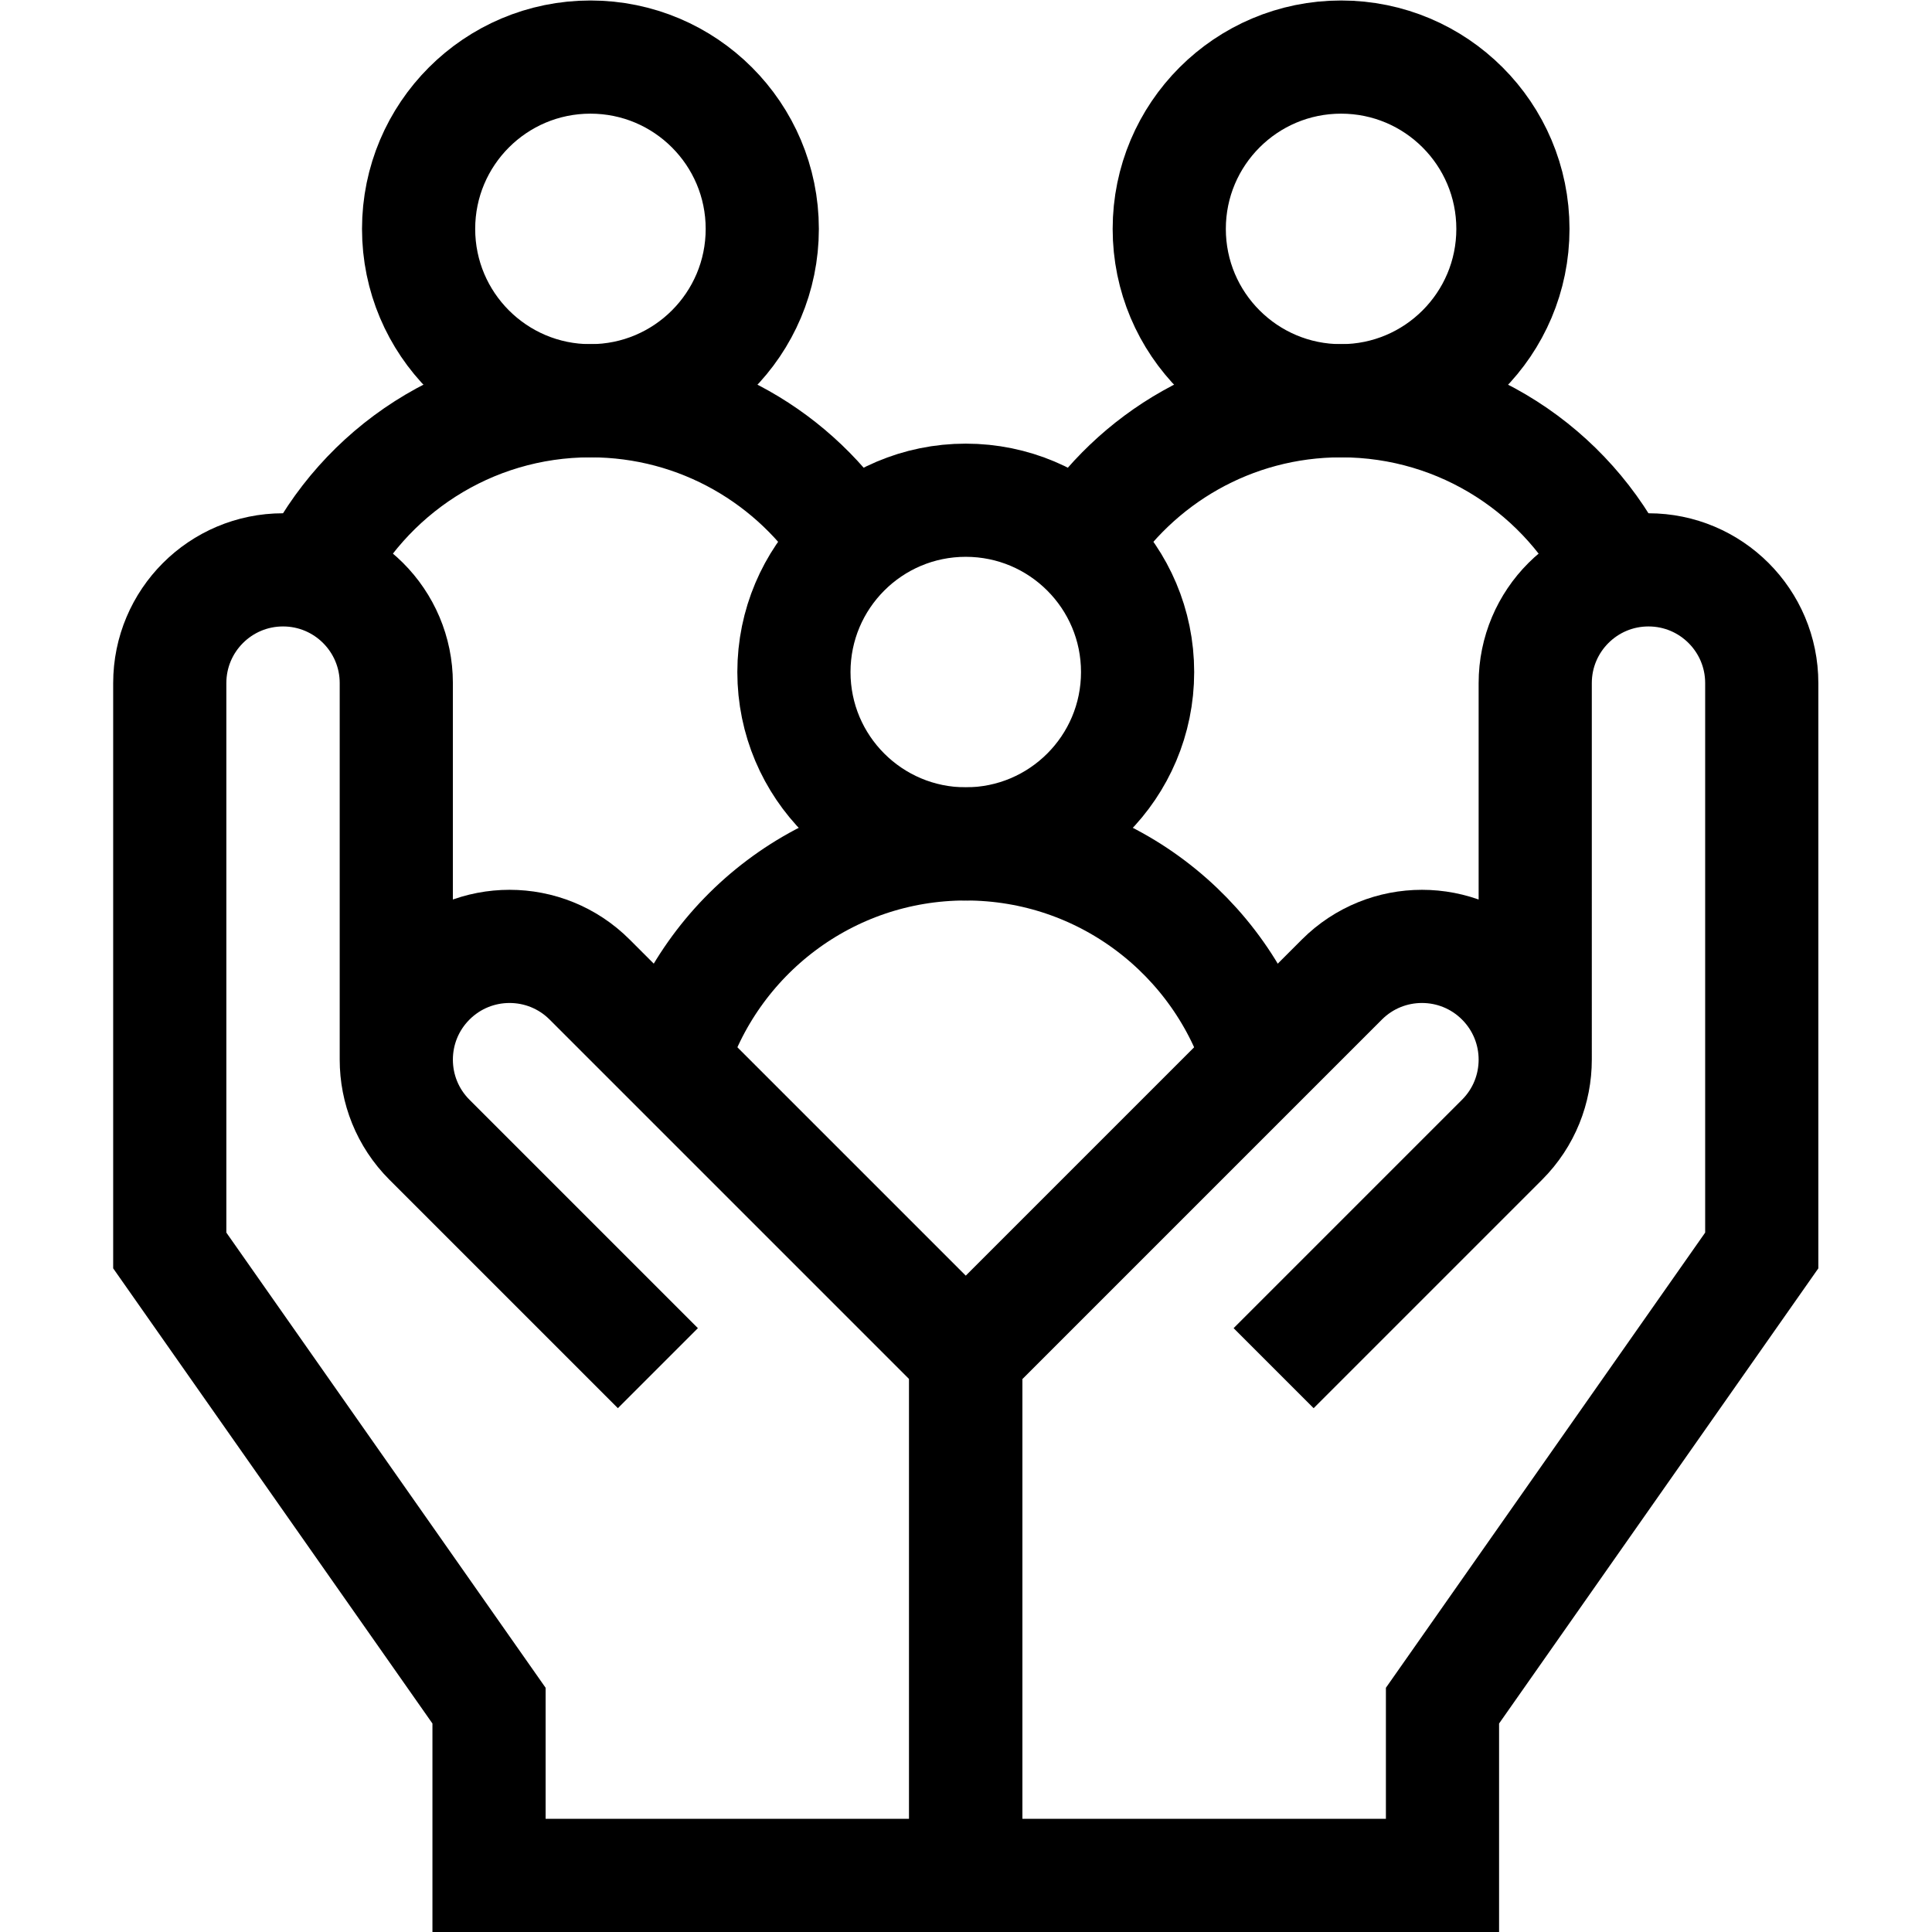
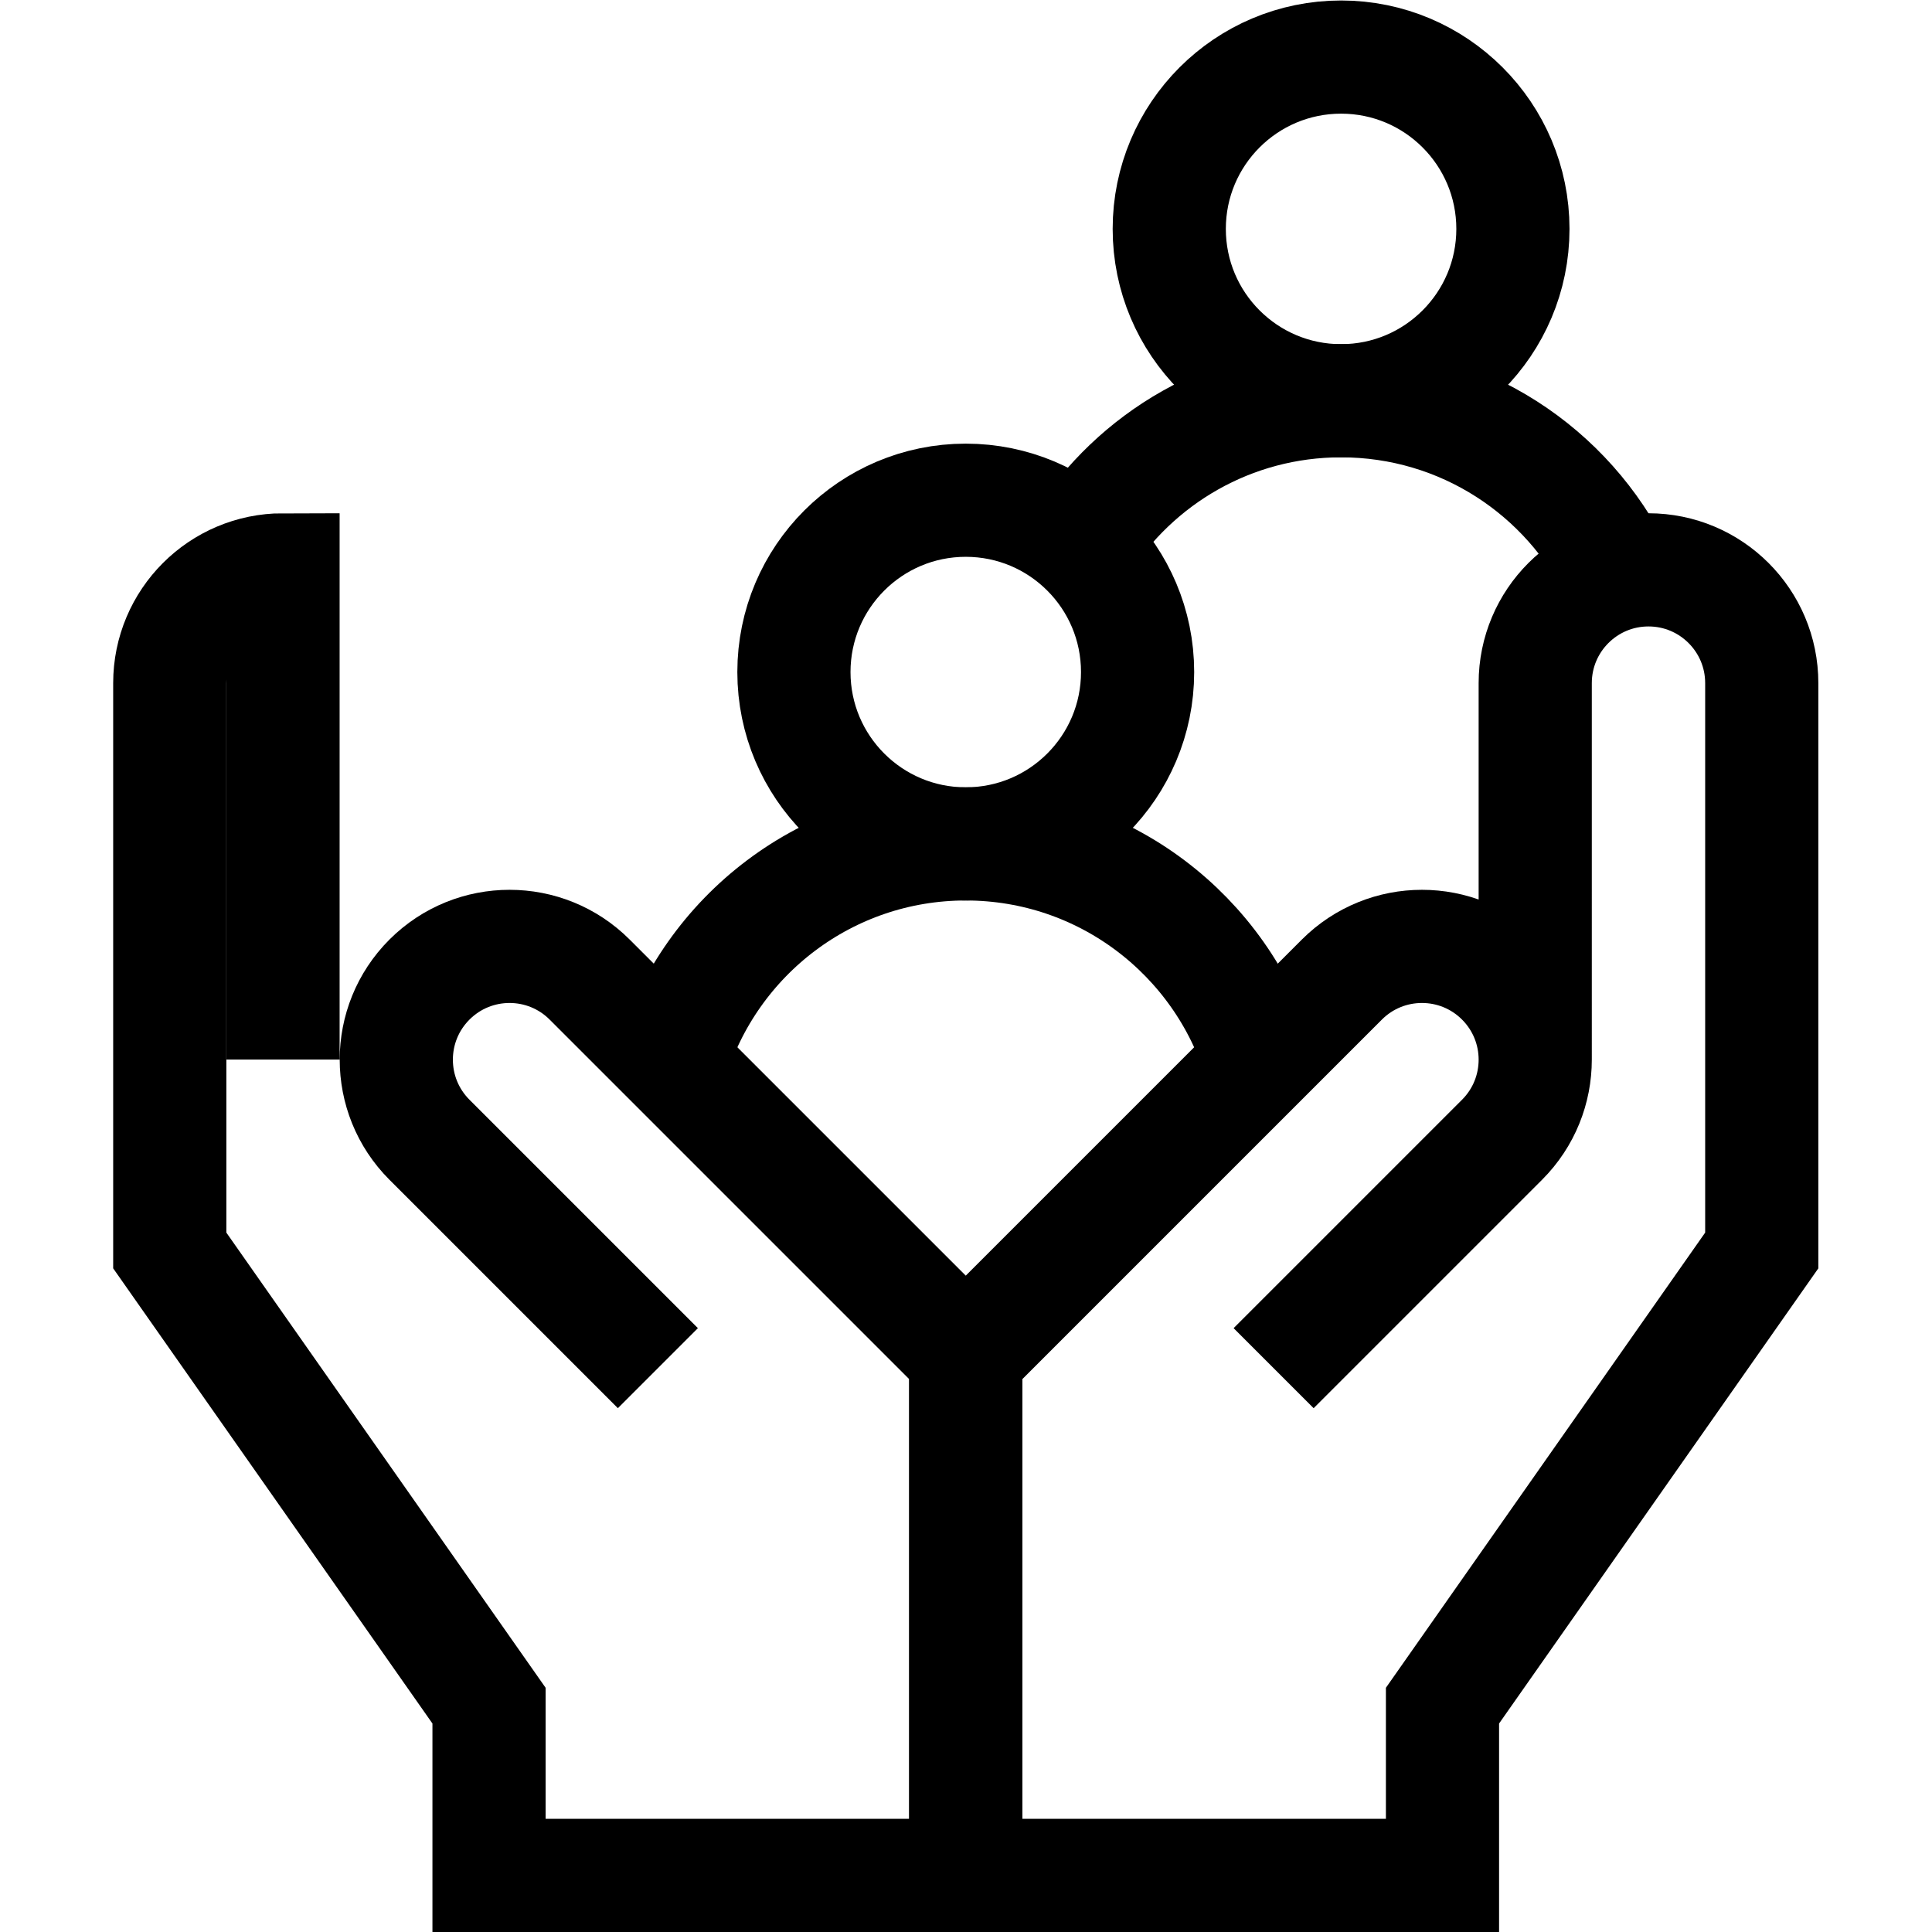
<svg xmlns="http://www.w3.org/2000/svg" width="512" height="512" x="0" y="0" viewBox="0 0 682.667 682.667" style="enable-background:new 0 0 512 512" xml:space="preserve" class="hovered-paths">
  <g>
    <defs>
      <clipPath id="a" clipPathUnits="userSpaceOnUse">
        <path d="M0 512h512V0H0Z" fill="#000000" data-original="#000000" class="" />
      </clipPath>
      <clipPath id="b" clipPathUnits="userSpaceOnUse">
        <path d="M0 512h512V0H0Z" fill="#000000" data-original="#000000" class="" />
      </clipPath>
    </defs>
    <g clip-path="url(#a)" transform="matrix(1.333 0 0 -1.333 0 682.667)">
-       <path d="m0 0-60.549 60.549c-11.725 11.725-11.725 30.735 0 42.461 11.725 11.724 30.735 11.724 42.46 0L81.609 3.312v-137.77h-126.37v45l-84.63 120.657V181.59c0 16.582 13.442 30.024 30.024 30.024s30.024-13.442 30.024-30.024V81.801" style="stroke-width:30;stroke-linecap:butt;stroke-linejoin:miter;stroke-miterlimit:10;stroke-dasharray:none;stroke-opacity:1" transform="translate(174.391 149.458)" fill="none" stroke="#000000" stroke-width="30" stroke-linecap="butt" stroke-linejoin="miter" stroke-miterlimit="10" stroke-dasharray="none" stroke-opacity="" data-original="#000000" class="hovered-path" />
+       <path d="m0 0-60.549 60.549c-11.725 11.725-11.725 30.735 0 42.461 11.725 11.724 30.735 11.724 42.46 0L81.609 3.312v-137.77h-126.37v45l-84.63 120.657V181.59c0 16.582 13.442 30.024 30.024 30.024V81.801" style="stroke-width:30;stroke-linecap:butt;stroke-linejoin:miter;stroke-miterlimit:10;stroke-dasharray:none;stroke-opacity:1" transform="translate(174.391 149.458)" fill="none" stroke="#000000" stroke-width="30" stroke-linecap="butt" stroke-linejoin="miter" stroke-miterlimit="10" stroke-dasharray="none" stroke-opacity="" data-original="#000000" class="hovered-path" />
      <path d="m0 0 60.549 60.549c11.725 11.725 11.725 30.735 0 42.461-11.725 11.724-30.735 11.724-42.46 0L-81.609 3.312v-137.77h126.37v45l84.63 120.657V181.59c0 16.582-13.442 30.024-30.024 30.024s-30.024-13.442-30.024-30.024V81.801" style="stroke-width:30;stroke-linecap:butt;stroke-linejoin:miter;stroke-miterlimit:10;stroke-dasharray:none;stroke-opacity:1" transform="translate(337.609 149.458)" fill="none" stroke="#000000" stroke-width="30" stroke-linecap="butt" stroke-linejoin="miter" stroke-miterlimit="10" stroke-dasharray="none" stroke-opacity="" data-original="#000000" class="hovered-path" />
      <path d="M0 0c0 25.156 20.393 45.55 45.55 45.55 25.156 0 45.549-20.394 45.549-45.55S70.706-45.55 45.55-45.55C20.393-45.55 0-25.156 0 0Z" style="stroke-width:30;stroke-linecap:butt;stroke-linejoin:miter;stroke-miterlimit:10;stroke-dasharray:none;stroke-opacity:1" transform="translate(309.94 451.45)" fill="none" stroke="#000000" stroke-width="30" stroke-linecap="butt" stroke-linejoin="miter" stroke-miterlimit="10" stroke-dasharray="none" stroke-opacity="" data-original="#000000" class="hovered-path" />
-       <path d="M0 0c0 25.156-20.393 45.55-45.55 45.55-25.156 0-45.549-20.394-45.549-45.55s20.393-45.55 45.549-45.55C-20.393-45.55 0-25.156 0 0Z" style="stroke-width:30;stroke-linecap:butt;stroke-linejoin:miter;stroke-miterlimit:10;stroke-dasharray:none;stroke-opacity:1" transform="translate(202.06 451.45)" fill="none" stroke="#000000" stroke-width="30" stroke-linecap="butt" stroke-linejoin="miter" stroke-miterlimit="10" stroke-dasharray="none" stroke-opacity="" data-original="#000000" class="hovered-path" />
      <path d="M0 0c0 25.156-20.394 45.55-45.55 45.55S-91.1 25.156-91.1 0s20.394-45.55 45.55-45.55S0-25.156 0 0Z" style="stroke-width:30;stroke-linecap:butt;stroke-linejoin:miter;stroke-miterlimit:10;stroke-dasharray:none;stroke-opacity:1" transform="translate(301.55 333.98)" fill="none" stroke="#000000" stroke-width="30" stroke-linecap="butt" stroke-linejoin="miter" stroke-miterlimit="10" stroke-dasharray="none" stroke-opacity="" data-original="#000000" class="hovered-path" />
      <path d="M0 0c14.42 22.892 39.922 38.102 68.976 38.102 32.259 0 60.139-18.751 73.334-45.949" style="stroke-width:30;stroke-linecap:butt;stroke-linejoin:miter;stroke-miterlimit:10;stroke-dasharray:none;stroke-opacity:1" transform="translate(286.514 367.799)" fill="none" stroke="#000000" stroke-width="30" stroke-linecap="butt" stroke-linejoin="miter" stroke-miterlimit="10" stroke-dasharray="none" stroke-opacity="" data-original="#000000" class="hovered-path" />
-       <path d="M0 0c-14.42 22.892-39.922 38.102-68.976 38.102-32.259 0-60.139-18.751-73.334-45.949" style="stroke-width:30;stroke-linecap:butt;stroke-linejoin:miter;stroke-miterlimit:10;stroke-dasharray:none;stroke-opacity:1" transform="translate(225.486 367.799)" fill="none" stroke="#000000" stroke-width="30" stroke-linecap="butt" stroke-linejoin="miter" stroke-miterlimit="10" stroke-dasharray="none" stroke-opacity="" data-original="#000000" class="hovered-path" />
      <path d="M0 0c-10.19 33.395-41.245 57.688-77.974 57.688-36.729 0-67.783-24.293-77.973-57.688" style="stroke-width:30;stroke-linecap:butt;stroke-linejoin:miter;stroke-miterlimit:10;stroke-dasharray:none;stroke-opacity:1" transform="translate(333.974 230.743)" fill="none" stroke="#000000" stroke-width="30" stroke-linecap="butt" stroke-linejoin="miter" stroke-miterlimit="10" stroke-dasharray="none" stroke-opacity="" data-original="#000000" class="hovered-path" />
    </g>
    <g clip-path="url(#b)" transform="matrix(1.333 0 0 -1.333 0 682.667)">
      <path d="M0 0c320.115 0 210.471 290.661 210.471 290.661s58.163 105.167 13.926 145.308L88.412 393.88S53.308 403.902 0 403.902c-53.308 0-88.412-10.022-88.412-10.022l-135.985 42.089c-44.237-40.141 13.926-145.308 13.926-145.308S-320.115 0 0 0Z" style="stroke-width:30;stroke-linecap:butt;stroke-linejoin:miter;stroke-miterlimit:10;stroke-dasharray:none;stroke-opacity:1" transform="translate(-276 38.016)" fill="none" stroke="#000000" stroke-width="30" stroke-linecap="butt" stroke-linejoin="miter" stroke-miterlimit="10" stroke-dasharray="none" stroke-opacity="" data-original="#000000" class="hovered-path" />
    </g>
  </g>
</svg>